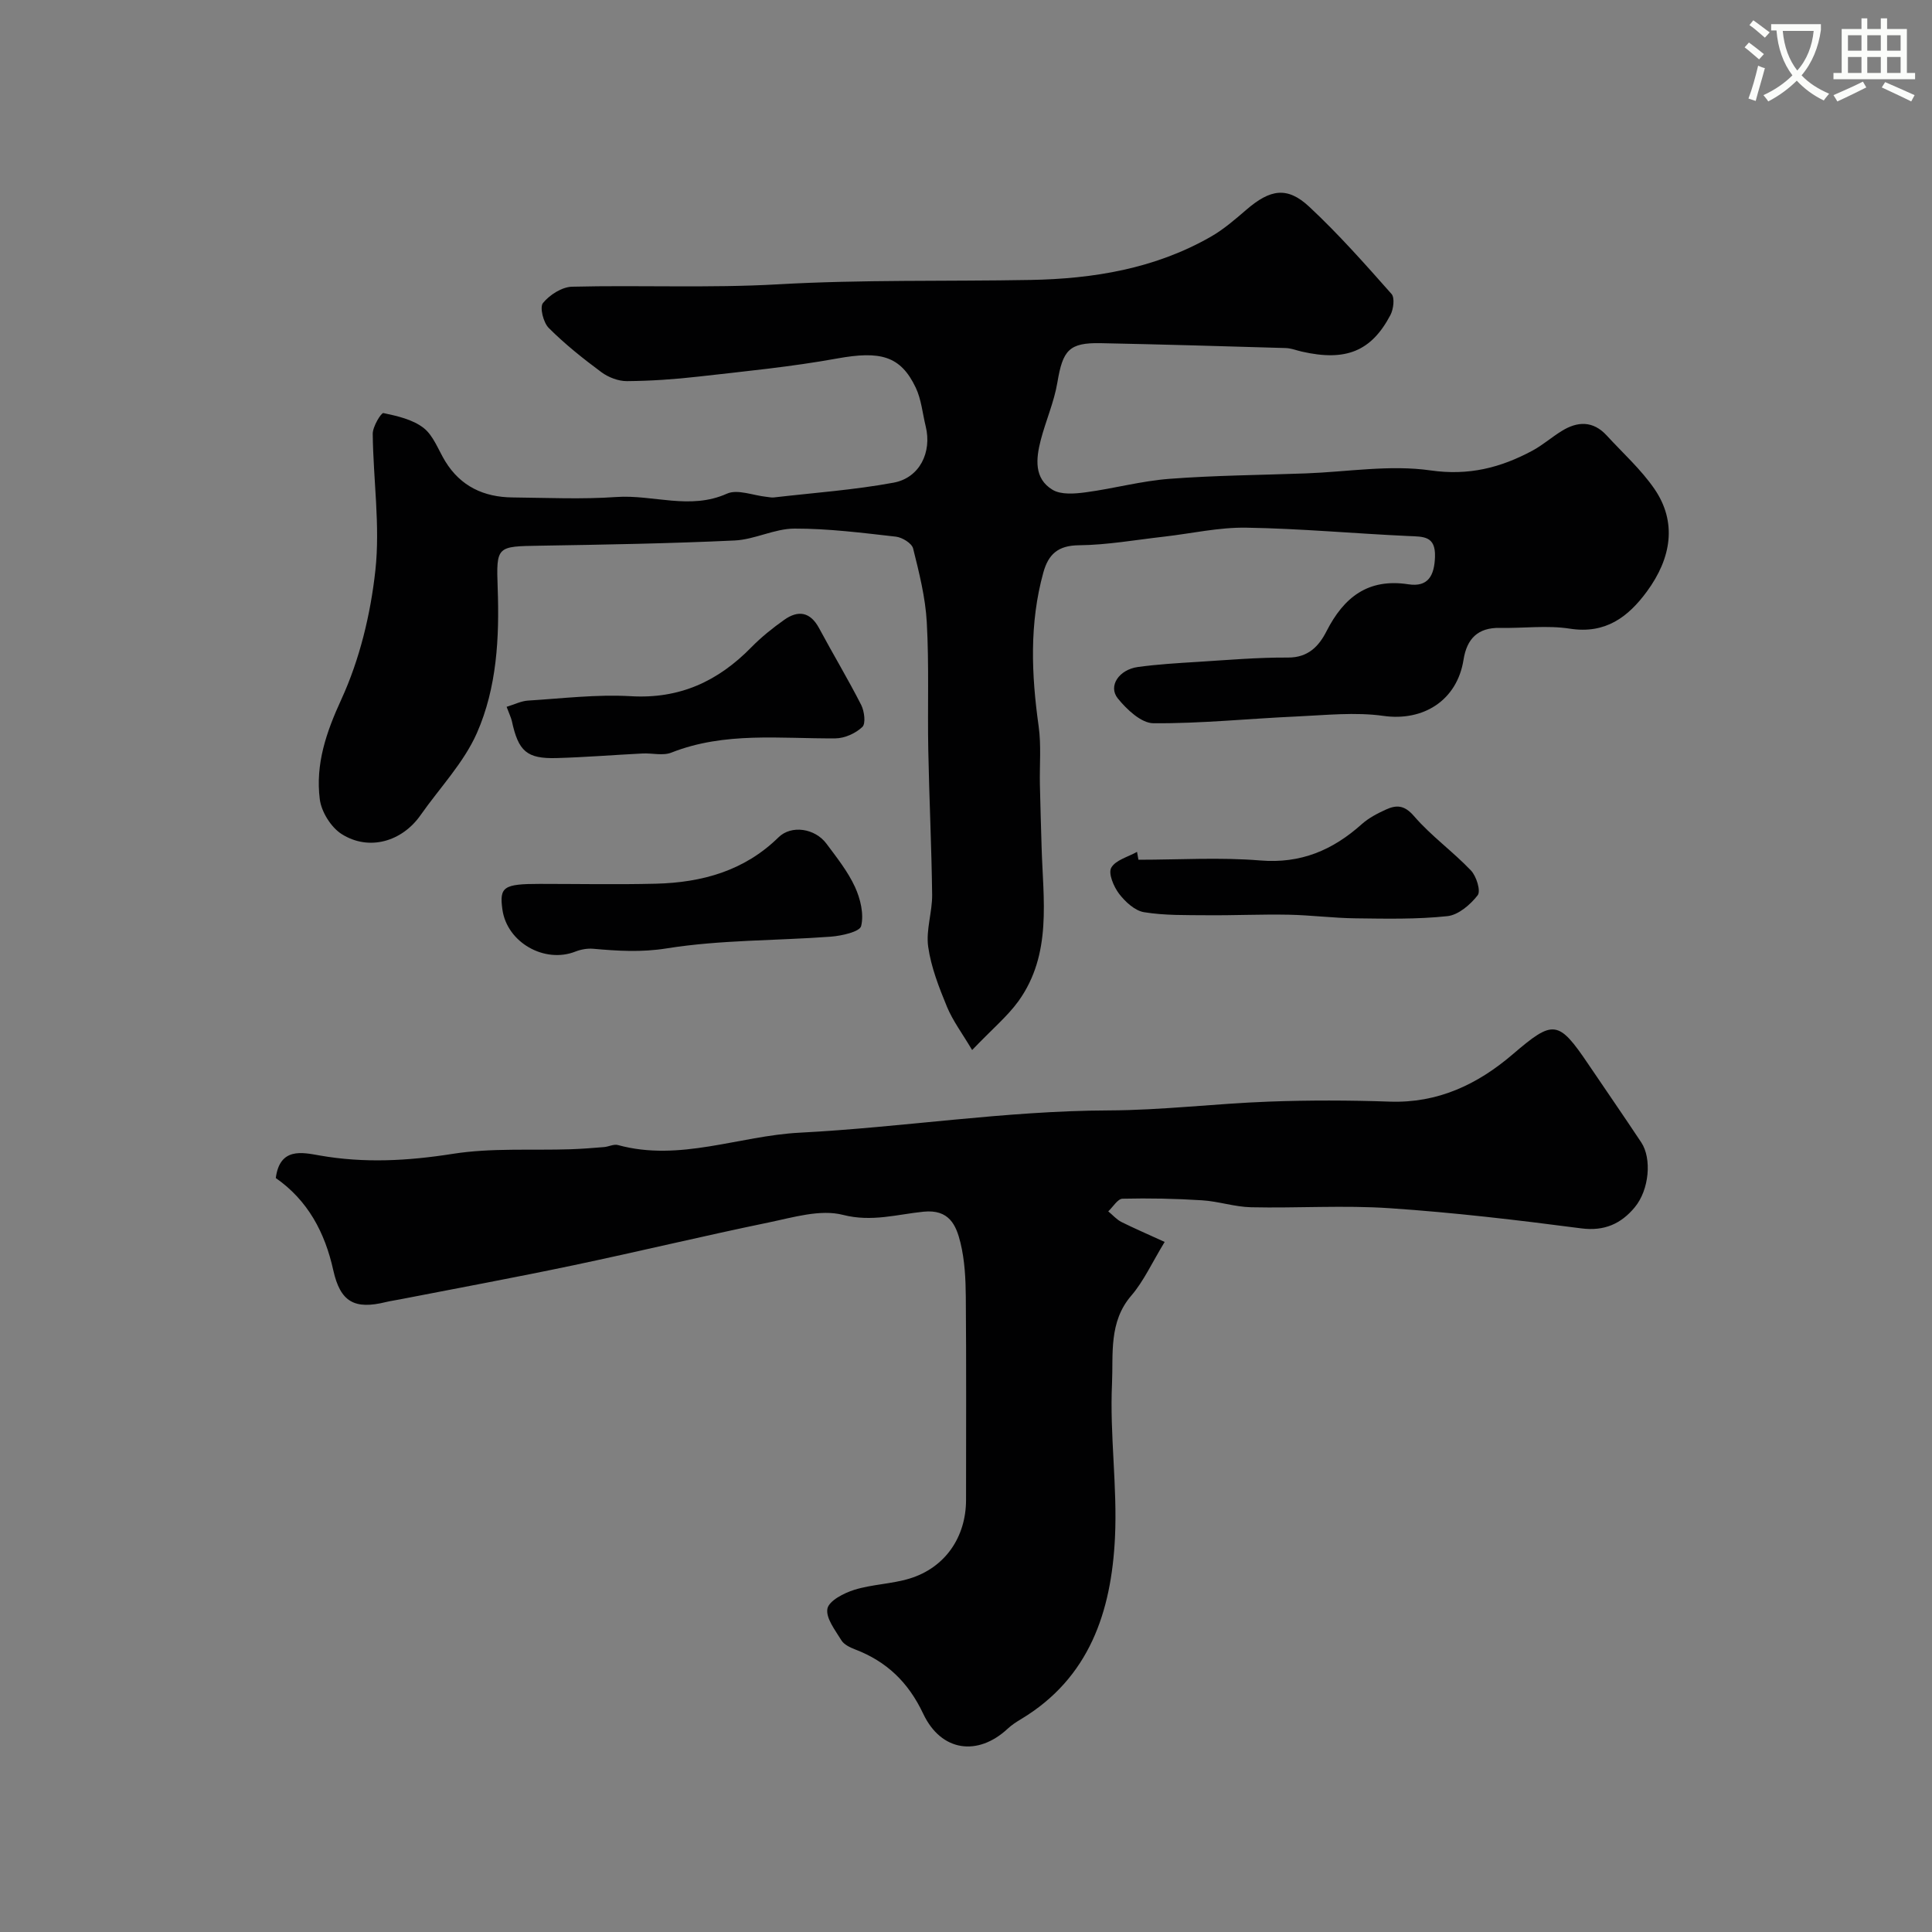
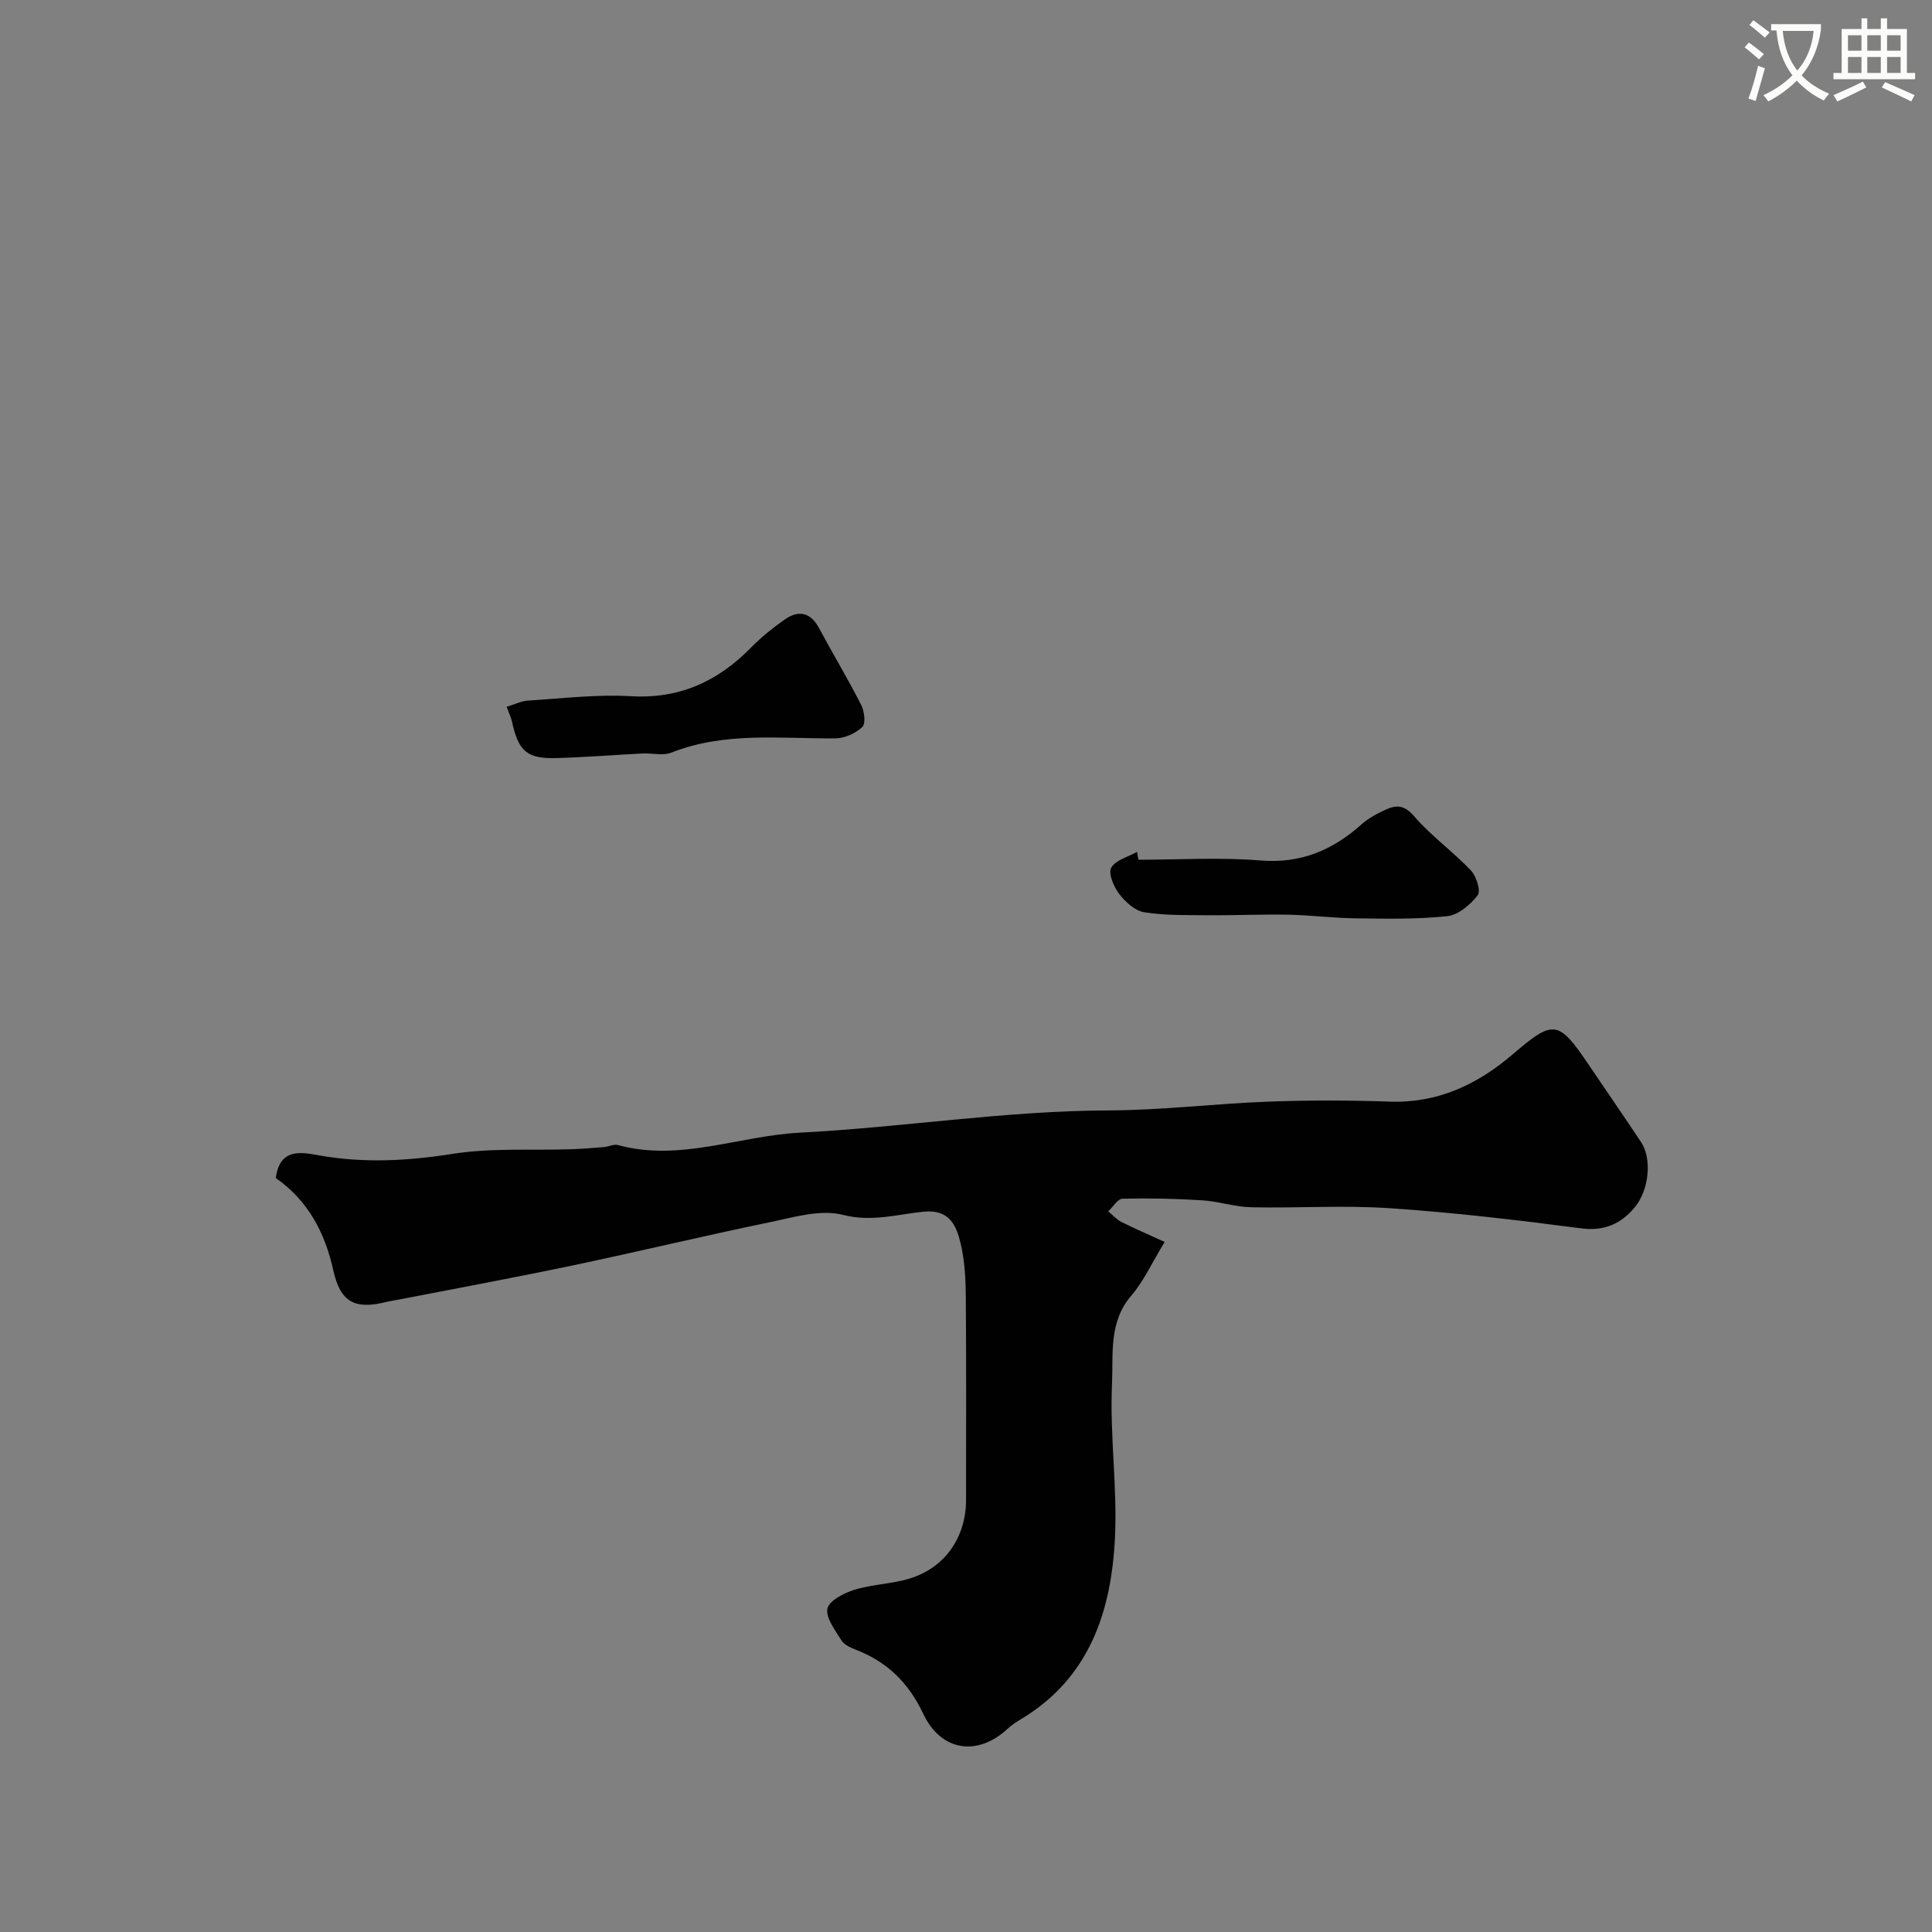
<svg xmlns="http://www.w3.org/2000/svg" enable-background="new 0 0 400 400" viewBox="0 0 400 400">
  <rect x="0" y="0" width="400" height="400" fill="#808080" stroke="none" />
  <path d="m362.1 8.8c1.1.8 2.1 1.6 3.1 2.4l-1 1.1c-1.3-1.1-2.3-2-3-2.5zm1.9 4.8c.5.2.9.4 1.4.5-.6 2.3-1.3 4.5-1.9 6.8l-1.5-.5c.8-2.1 1.4-4.3 2-6.8zm-1-9.4c1.3.9 2.4 1.8 3.4 2.5l-1 1.1c-1.4-1.2-2.4-2.1-3.2-2.6zm3.7 2.2v-1.4h10.3v1.2c-.5 3.6-1.8 6.8-4 9.4 1.5 1.6 3.4 2.8 5.7 3.8-.3.4-.7.8-1.1 1.4-2.3-1.1-4.1-2.5-5.6-4.1-1.6 1.6-3.6 3.1-5.9 4.3-.3-.5-.7-.9-1-1.3 2.4-1.1 4.4-2.5 6-4.1-1.9-2.5-3-5.6-3.3-9.3h-1.1zm8.8 0h-6.4c.3 3.3 1.3 6 3 8.2 2-2.2 3.1-5.1 3.4-8.2z" fill="#fbfcfa" />
  <path d="m385.3 3.8h1.3v2.2h2.8v-2.2h1.3v2.2h4.1v9.1h1.7v1.3h-16.9v-1.3h1.7v-9.1h4.1v-2.2zm.4 13.1.7 1.2c-1.8.9-3.8 1.9-6 2.9-.2-.4-.5-.8-.8-1.3 2.3-1 4.3-1.9 6.1-2.8zm-3.1-6.4h2.8v-3.2h-2.8zm0 4.6h2.8v-3.3h-2.8zm4-4.6h2.8v-3.2h-2.8zm0 4.6h2.8v-3.3h-2.8zm3.7 1.9c2.1.9 4.1 1.8 6.1 2.7l-.7 1.3c-2.2-1.1-4.2-2-6.1-2.9zm3.2-9.7h-2.8v3.2h2.8zm-2.8 7.8h2.8v-3.3h-2.8z" fill="#fbfcfa" />
  <g fill="#010102">
-     <path d="m201.27 217.4c-2.06-3.47-4.01-6.06-5.21-8.96-1.65-4.01-3.29-8.18-3.89-12.43-.49-3.48.86-7.18.82-10.77-.12-9.98-.61-19.95-.8-29.93-.17-8.82.18-17.67-.31-26.47-.28-5.14-1.58-10.27-2.83-15.29-.27-1.07-2.25-2.29-3.56-2.44-6.99-.79-14.01-1.69-21.02-1.67-4.12.01-8.2 2.26-12.35 2.46-13.42.63-26.86.86-40.29 1.08-8.98.15-9.1.03-8.79 8.78.37 10.29-.17 20.61-4.3 30-2.73 6.18-7.72 11.37-11.67 17.01-3.84 5.49-10.7 7.49-16.34 3.91-2.2-1.4-4.19-4.6-4.52-7.19-.92-7.28 1.31-13.83 4.46-20.69 3.8-8.28 6.06-17.64 7.05-26.74 1.01-9.28-.45-18.81-.55-28.23-.02-1.5 1.75-4.4 2.21-4.31 2.89.61 6.07 1.33 8.32 3.08 2.04 1.59 3.04 4.54 4.48 6.9 3.19 5.21 8.01 7.43 13.93 7.49 7.17.07 14.36.41 21.49-.09 7.61-.53 15.23 2.75 22.9-.69 2.2-.99 5.45.38 8.23.66.49.05 1 .17 1.48.12 8.28-.96 16.63-1.55 24.8-3.06 5.41-1 7.96-6.32 6.65-11.65-.66-2.68-.9-5.56-2.06-8.01-3.15-6.64-7.37-7.66-16.27-6.05-9.49 1.72-19.13 2.66-28.73 3.75-4.91.56-9.86.9-14.8.94-1.77.01-3.83-.78-5.28-1.85-3.82-2.83-7.56-5.81-10.91-9.16-1.12-1.12-1.91-4.29-1.19-5.17 1.38-1.69 3.92-3.32 6.02-3.37 14.19-.35 28.42.31 42.57-.49 17.47-1 34.92-.59 52.37-.91 13.02-.24 25.75-2.34 37.27-8.93 2.67-1.52 5.05-3.59 7.4-5.61 4.92-4.24 8.45-4.87 13-.63 6.05 5.64 11.56 11.87 17.05 18.07.7.79.41 3.14-.22 4.35-3.97 7.55-9.27 9.65-18.33 7.59-1.11-.25-2.22-.7-3.34-.74-12.77-.38-25.53-.75-38.3-1.01-6.58-.13-7.87 1.44-8.99 8.13-.68 4.07-2.42 7.96-3.46 11.99-.97 3.79-1.41 7.9 2.45 10.23 1.77 1.07 4.6.83 6.86.53 5.8-.77 11.51-2.35 17.32-2.79 9.41-.72 18.86-.78 28.3-1.13 8.6-.32 17.37-1.82 25.76-.62 7.95 1.14 14.52-.55 21.11-4.08 2.14-1.15 4-2.8 6.08-4.08 3.29-2.04 6.49-2.13 9.3.92 3.35 3.65 7.11 7.03 9.89 11.07 4.69 6.83 3.57 14.28-1.57 21.26-3.86 5.25-8.56 8.83-15.93 7.68-4.72-.74-9.65-.06-14.48-.16-4.58-.09-6.85 2.24-7.54 6.58-1.33 8.45-8.34 12.8-16.57 11.64-5.88-.83-12-.15-18 .12-9.89.44-19.77 1.48-29.65 1.4-2.51-.02-5.51-2.85-7.36-5.14-2.06-2.55.24-5.97 4.18-6.51 4.06-.55 8.17-.8 12.27-1.05 6.25-.39 12.52-.94 18.77-.9 4.21.03 6.43-2.38 7.99-5.45 3.59-7.03 8.59-11 16.94-9.72 4.09.63 5.39-1.78 5.52-5.68.14-4.37-2.4-4.17-5.46-4.31-11.2-.51-22.38-1.55-33.58-1.73-5.68-.1-11.38 1.21-17.07 1.86-5.86.66-11.73 1.72-17.6 1.78-4.34.04-6.33 1.86-7.38 5.65-2.91 10.54-2.47 21.13-.97 31.82.56 3.98.17 8.08.26 12.13.09 4.28.23 8.55.35 12.82.31 10.94 2.21 22.19-4.77 31.94-2.3 3.18-5.45 5.79-9.61 10.15z" />
    <path d="m241.13 257.13c-2.66 4.37-4.34 8.13-6.92 11.13-4.7 5.46-3.7 12.14-3.98 18.21-.49 10.61 1.13 21.33.61 31.94-.75 15.22-5.26 28.99-19.43 37.51-.97.58-1.95 1.21-2.77 1.98-6.18 5.76-13.77 4.8-17.5-3.09-3.09-6.54-7.57-10.82-14.13-13.33-1.04-.4-2.28-1-2.81-1.87-1.27-2.09-3.27-4.62-2.89-6.56.33-1.64 3.42-3.23 5.58-3.9 3.69-1.14 7.71-1.2 11.41-2.32 7.36-2.24 11.71-8.57 11.71-16.31 0-13.99.07-27.99-.05-41.98-.03-3.76-.22-7.63-1.11-11.26-.89-3.64-2.34-6.95-7.65-6.41-5.46.55-10.72 2.18-16.66.66-4.7-1.21-10.32.52-15.4 1.57-13.52 2.79-26.95 6.03-40.46 8.87-11.93 2.51-23.91 4.72-35.87 7.05-.96.19-1.93.32-2.88.55-6.55 1.62-9.47-.01-10.93-6.59-1.73-7.81-5.26-14.45-11.9-19.08.82-6.38 5.48-5.31 9.04-4.68 9.28 1.64 18.32 1.13 27.61-.33 7.99-1.26 16.27-.68 24.42-.95 2.3-.08 4.6-.26 6.89-.45.97-.08 2.02-.66 2.88-.42 12.79 3.51 25.07-1.91 37.62-2.56 21.32-1.1 42.52-4.54 63.99-4.61 11.03-.04 22.05-1.41 33.1-1.82 8.35-.31 16.73-.29 25.08 0 9.96.35 18.19-3.57 25.44-9.78 8.41-7.2 9.44-7.2 15.68 2.04 3.65 5.4 7.36 10.76 10.96 16.19 2.19 3.3 1.68 9.79-1.37 13.45-2.79 3.35-6.24 4.97-11.06 4.34-13.16-1.72-26.37-3.28-39.61-4.17-9.54-.65-19.16.01-28.73-.2-3.4-.07-6.76-1.23-10.16-1.44-5.48-.35-10.98-.46-16.47-.33-1.01.02-1.97 1.7-2.96 2.62.91.74 1.71 1.68 2.73 2.2 2.64 1.32 5.39 2.49 8.95 4.13z" />
-     <path d="m111.77 183c8.01 0 16.03.16 24.04-.04 9.52-.24 18.29-2.65 25.37-9.6 2.66-2.61 7.56-1.88 9.94 1.33 2.13 2.86 4.41 5.73 5.89 8.93 1.13 2.46 1.89 5.63 1.28 8.11-.3 1.2-4.07 2.03-6.32 2.2-11.31.84-22.77.64-33.92 2.42-5.31.85-10.16.53-15.26.08-1.2-.1-2.53.14-3.65.58-6.4 2.53-14.17-1.89-15.12-8.69-.66-4.71.23-5.32 7.75-5.32z" />
    <path d="m104.89 146.34c1.64-.5 3.01-1.2 4.42-1.29 7.09-.44 14.23-1.32 21.29-.91 10.15.6 18.09-3.11 24.97-10.14 2.06-2.1 4.4-3.98 6.81-5.68 2.9-2.05 5.39-1.64 7.21 1.75 2.85 5.32 5.97 10.5 8.71 15.88.66 1.3.98 3.86.24 4.56-1.39 1.32-3.66 2.35-5.57 2.36-11.41.09-22.9-1.42-33.97 2.95-1.74.69-3.96.08-5.96.18-5.93.3-11.86.78-17.8.95-6.18.17-7.92-1.4-9.27-7.69-.19-.77-.56-1.5-1.08-2.92z" />
    <path d="m235.7 178c8.41 0 16.87-.54 25.23.15 8.4.69 14.99-2.14 21-7.51 1.43-1.28 3.23-2.22 4.99-3.02 2.17-.99 3.82-.99 5.83 1.34 3.53 4.1 8.05 7.33 11.8 11.27 1.13 1.19 2.07 4.24 1.39 5.12-1.51 1.95-4 4.09-6.28 4.33-6.28.67-12.66.53-18.99.45-4.62-.05-9.24-.66-13.87-.75-5.61-.11-11.22.16-16.83.11-4.38-.04-8.82.07-13.11-.63-1.91-.31-3.9-2.16-5.17-3.82-1.11-1.46-2.27-4.2-1.62-5.38.88-1.59 3.48-2.24 5.34-3.29.09.54.19 1.08.29 1.63z" />
  </g>
</svg>